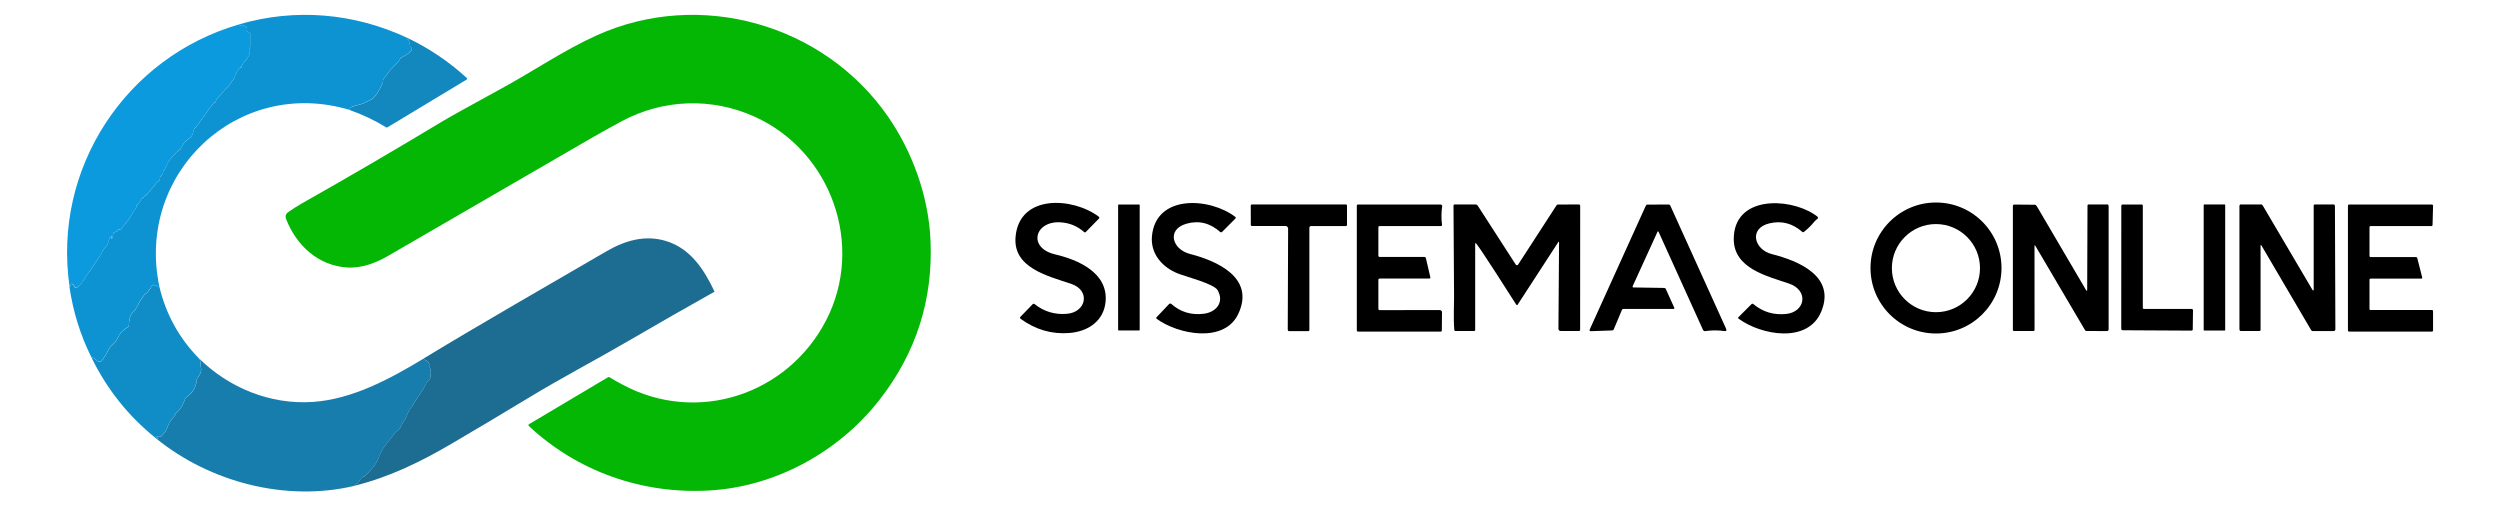
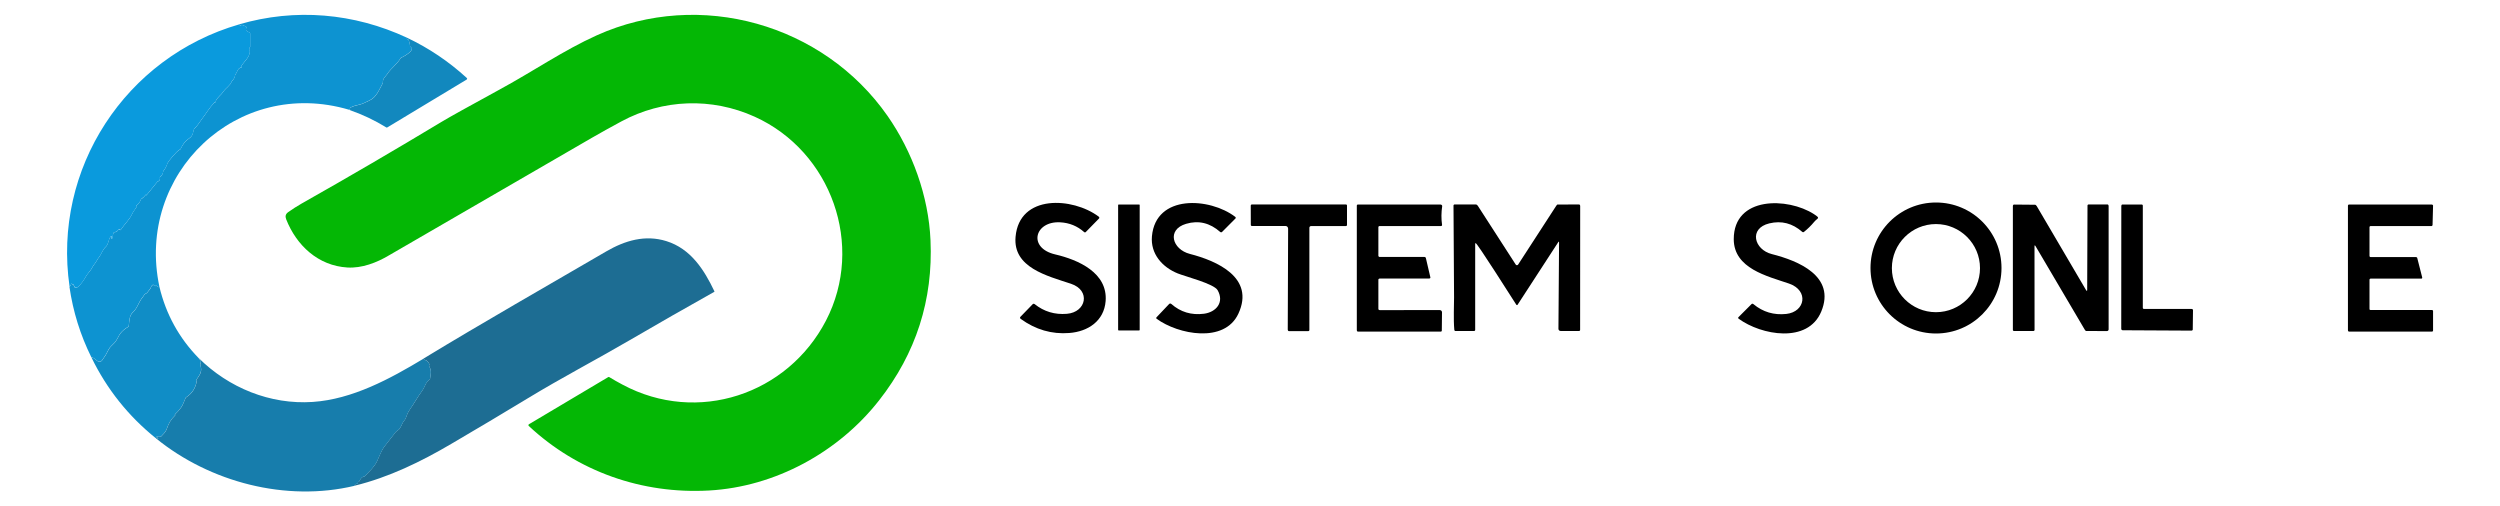
<svg xmlns="http://www.w3.org/2000/svg" version="1.1" id="Capa_1" x="0px" y="0px" viewBox="0 0 400 81" style="enable-background:new 0 0 400 81;" xml:space="preserve">
  <style type="text/css">
	.st0{fill:none;stroke:#85CDEE;stroke-width:0;stroke-miterlimit:10;}
	.st1{fill:none;stroke:#8BBED6;stroke-width:0;stroke-miterlimit:10;}
	.st2{fill:none;stroke:#8EB6C9;stroke-width:0;stroke-miterlimit:10;}
	.st3{fill:none;stroke:#86C9E8;stroke-width:0;stroke-miterlimit:10;}
	.st4{fill:none;stroke:#89C4DF;stroke-width:0;stroke-miterlimit:10;}
	.st5{fill:none;stroke:#108EC8;stroke-width:0;stroke-miterlimit:10;}
	.st6{fill:none;stroke:#0C97D7;stroke-width:0;stroke-miterlimit:10;}
	.st7{fill:none;stroke:#1485B9;stroke-width:0;stroke-miterlimit:10;}
	.st8{fill:none;stroke:#1A75A0;stroke-width:0;stroke-miterlimit:10;}
	.st9{fill:none;stroke:#808080;stroke-width:0;stroke-miterlimit:10;}
	.st10{fill:#0D93D1;}
	.st11{fill:#04B705;}
	.st12{fill:#0A9ADD;}
	.st13{fill:#1288BE;}
	.st14{fill:#1D6D93;}
	.st15{fill:#108DC6;}
	.st16{fill:#177DAC;}
</style>
  <path class="st0" d="M38.27,3.9C20.09,9.15,8.38,26.99,11.12,45.91" />
  <path class="st1" d="M24.94,70.12c8.66,7.04,20.83,10.21,31.77,7.6" />
-   <path class="st2" d="M56.71,77.72c5.5-1.34,10.66-3.85,15.53-6.69c4.1-2.4,8.18-4.82,12.24-7.29c5.34-3.24,10.89-6.14,16.29-9.29  c4.49-2.62,9-5.2,13.54-7.74c0.02-0.01,0.03-0.04,0.02-0.07c-1.65-3.47-3.8-6.84-7.69-8.04c-3.39-1.06-6.62-0.1-9.61,1.64  c-9.76,5.68-19.56,11.27-29.21,17.13" />
  <path class="st1" d="M67.81,57.36c-5.43,3.27-11.44,6.52-17.77,6.95c-6.8,0.46-13.45-2.25-18.27-7.04" />
  <path class="st3" d="M25.51,45.91c-3.86-18.1,12.46-33.66,30.38-28.33" />
-   <path class="st4" d="M55.89,17.58c2.08,0.72,4.05,1.65,5.92,2.8c0.05,0.03,0.1,0.03,0.15,0l12.69-7.65c0.1-0.06,0.11-0.19,0.04-0.26  c-2.87-2.63-6.06-4.77-9.56-6.44" />
  <path class="st3" d="M65.13,6.04c-8.48-3.96-17.9-4.77-26.86-2.14" />
  <path class="st5" d="M65.13,6.04c-0.06,0.16-0.02,0.24,0.12,0.26c0.05,0.01,0.09,0.03,0.11,0.07c0.15,0.32,0.23,0.66,0.25,1.02  c0,0.04,0.04,0.09,0.1,0.12c0.79,0.51-1.18,1.57-1.5,1.7c-0.05,0.02-0.1,0.06-0.12,0.1c-0.61,1.02-1.51,1.56-2.13,2.53  c-0.26,0.41-0.72,0.65-0.7,1.34c0,0.06-0.01,0.12-0.04,0.16c-0.53,0.93-0.98,2.22-2.1,2.72c-0.51,0.23-0.96,0.5-1.49,0.64  c-0.53,0.14-1.18,0.24-1.63,0.56c-0.03,0.02-0.03,0.07-0.01,0.11c0.06,0.07,0.02,0.14-0.1,0.2" />
  <path class="st6" d="M11.12,45.91c0.13-0.1,0.21-0.23,0.24-0.38c0.01-0.07,0.06-0.11,0.1-0.09l0.26,0.13  c0.05,0.02,0.09,0.07,0.1,0.14c0.32,1.28,1.8-1.2,1.93-1.44c0.07-0.15,0.31-0.48,0.72-0.98c0.23-0.28,0.36-0.65,0.61-0.95  c0.35-0.41,0.49-0.84,0.83-1.24c0.23-0.27,0.52-1.14,1.02-1.58c0.38-0.33,0.46-1.14,0.65-1.45c0.22-0.35,0.31-0.32,0.26,0.08  c-0.01,0.11,0.01,0.12,0.07,0.04c0.01-0.02,0.03-0.03,0.05-0.03c0.03-0.01,0.06-0.07,0.06-0.14c0-0.27,0.06-0.53,0.18-0.78  c0.02-0.04,0.07-0.07,0.14-0.07c0.24,0,0.37-0.07,0.52-0.28c0.13-0.18,0.25-0.21,0.35-0.07c0.02,0.03,0.07,0.03,0.1,0  c0.61-0.94,1.37-1.56,1.86-2.61c0.18-0.4,0.47-0.7,0.69-1.08c0.02-0.03,0.01-0.06-0.01-0.07l-0.04-0.02  c-0.03-0.02-0.04-0.07-0.01-0.09c0.32-0.23,0.55-0.52,0.69-0.88c0.04-0.1,0.07-0.17,0.08-0.17c0.3-0.19,0.55-0.43,0.76-0.71  c0.04-0.05,0.06-0.05,0.05,0.01v0.05c0,0.06,0.02,0.05,0.08-0.01l1.71-2.11c0.02-0.02,0.06-0.05,0.13-0.08  c0.24-0.11,0.34-0.3,0.27-0.58c-0.01-0.04,0.02-0.09,0.06-0.13c0.27-0.21,0.43-0.48,0.47-0.82c0.01-0.05,0.03-0.1,0.06-0.14  c0.29-0.37,0.5-0.78,0.64-1.23c0.07-0.22,1.42-1.93,1.99-2.19c0.05-0.02,0.09-0.06,0.12-0.11c0.27-0.56,0.62-1.14,1.14-1.51  c0.74-0.51,0.75-0.72,0.96-1.55c0.01-0.05,0.04-0.1,0.08-0.14c0.55-0.54,0.84-1.08,1.25-1.62c0.66-0.86,1.17-1.76,1.93-2.56  c0.05-0.05,0.1-0.08,0.14-0.07c0.07,0.02,0.1-0.01,0.09-0.09c-0.01-0.05,0.01-0.11,0.04-0.16c0.33-0.62,0.85-0.92,1.21-1.47  c0.4-0.6,1.11-0.97,1.33-1.62c0.01-0.04,0.05-0.09,0.1-0.14c0.24-0.22,0.38-0.49,0.43-0.82c0.01-0.06,0.03-0.11,0.06-0.15  c0.3-0.37,0.37-1.08,0.96-1.11c0.07-0.01,0.08-0.03,0.02-0.06c-0.02-0.01-0.03-0.03-0.03-0.06c0-0.08,0.01-0.14,0.01-0.15  c0.47-0.73,1.38-1.43,1.34-2.36c0-0.06-0.01-0.11-0.04-0.15c-0.08-0.15-0.07-0.28,0.03-0.41c0.05-0.06,0.08-0.11,0.08-0.14V5.38  c0-0.06-0.03-0.11-0.07-0.14c-0.26-0.18-0.82-0.3-0.56-0.75c0.06-0.11,0.01-0.24-0.11-0.28l-0.56-0.22  c-0.05-0.02-0.11-0.01-0.15,0.03c-0.11,0.12-0.22,0.08-0.33-0.12" />
  <path class="st7" d="M31.77,57.27l0.36,0.54c0.03,0.05,0.03,0.1,0.01,0.14c-0.1,0.16-0.12,0.31-0.08,0.44  c0.32,1.06-0.07,1.5-0.62,2.33c-0.01,0.02-0.02,0.04-0.01,0.05l0.03,0.01c0.02,0.01,0.04,0.02,0.03,0.04  c-0.15,1.17-0.72,2.08-1.7,2.73c-0.05,0.03-0.09,0.08-0.11,0.13c-0.25,0.53-0.38,1.06-0.72,1.52c-0.29,0.4-0.63,0.78-1,1.11  c-0.02,0.02-0.02,0.03,0.02,0.03h0.05c0.05,0,0.05,0.03-0.01,0.09c-0.72,0.73-1.02,1.25-1.36,2.22c-0.17,0.49-0.51,0.73-0.83,1.11  c-0.05,0.05-0.1,0.09-0.15,0.1c-0.19,0.03-0.37,0.03-0.55-0.01c-0.14-0.03-0.15,0-0.04,0.08c0.34,0.28,0.33,0.32-0.04,0.12  c-0.04-0.02-0.08-0.02-0.1,0c-0.01,0.02-0.02,0.04-0.01,0.06" />
  <path class="st8" d="M56.71,77.72c0.07-0.26,0.25-0.37,0.53-0.32c0.05,0.01,0.06-0.01,0.04-0.06c-0.06-0.11-0.03-0.2,0.08-0.25  c0.06-0.03,0.1-0.06,0.12-0.1c0.19-0.35,0.39-0.71,0.75-0.74c0.06-0.01,0.11-0.03,0.15-0.07c0.71-0.76,1.51-1.47,1.96-2.42  c0.38-0.81,0.65-1.66,1.2-2.37c0.57-0.75,1.15-1.49,1.73-2.22c0.1-0.12,0.24-0.24,0.41-0.35c0.47-0.29,0.56-0.99,0.93-1.44  c0.31-0.37,0.38-0.67,0.54-1.09c0.09-0.24,0.24-0.51,0.44-0.8c0.67-0.94,1.09-1.77,1.97-3c0.46-0.64,0.46-1.23,1.17-1.77  c0.04-0.03,0.07-0.08,0.08-0.14c0.1-0.72,0.27-1.33-0.15-1.98c-0.03-0.04-0.03-0.1,0-0.14c0.15-0.26-0.2-0.56-0.44-0.79  c-0.03-0.03-0.09-0.06-0.15-0.06c-0.16-0.01-0.25-0.09-0.27-0.26" />
  <path class="st9" d="M162.48,37.89c-0.44,4.92,5.04,6.24,8.86,7.51c3.2,1.06,2.46,4.56-0.67,4.82c-1.95,0.16-3.66-0.35-5.14-1.54  c-0.1-0.08-0.24-0.09-0.31-0.02l-2,2.06c-0.08,0.08-0.05,0.23,0.06,0.31c2.37,1.72,4.96,2.48,7.77,2.26  c3.05-0.23,5.57-1.95,5.82-5.1c0.36-4.54-4.37-6.62-8.05-7.47c-4.46-1.04-3.32-5.37,0.79-5.14c1.47,0.08,2.74,0.6,3.82,1.56  c0.08,0.07,0.19,0.08,0.25,0.01l2.14-2.19c0.07-0.07,0.04-0.22-0.07-0.3C171.62,31.54,163.09,31.05,162.48,37.89 M194.81,46.43  c1.12,1.96-0.24,3.52-2.2,3.77c-2,0.25-3.74-0.27-5.21-1.57c-0.11-0.09-0.26-0.08-0.35,0.01l-2.02,2.13  c-0.07,0.07-0.05,0.19,0.04,0.25c3.42,2.49,10.83,3.97,13.06-0.83c2.7-5.8-3.5-8.48-7.75-9.56c-2.85-0.73-3.75-3.89-0.61-4.82  c1.99-0.59,3.81-0.15,5.46,1.31c0.08,0.07,0.21,0.07,0.29-0.01l2.16-2.17c0.06-0.06,0.04-0.18-0.06-0.25  c-4.07-3.1-12.71-3.65-13.32,3.11c-0.25,2.8,1.65,4.95,4.13,5.95C189.68,44.25,194.23,45.4,194.81,46.43 M290.26,35.51  c0.59-0.71,1.07-0.53-0.03-1.24c-4.16-2.7-12.84-2.91-12.83,4.01c0.01,4.7,5.37,5.91,8.84,7.1c3.22,1.1,2.6,4.53-0.43,4.86  c-1.97,0.22-3.72-0.3-5.25-1.56c-0.11-0.08-0.24-0.1-0.3-0.03l-2.12,2.12c-0.06,0.06-0.04,0.17,0.05,0.24  c3.6,2.63,11.06,4.02,13.21-1.15c2.36-5.66-3.69-8.14-7.89-9.19c-2.87-0.72-3.74-4.12-0.42-4.92c1.95-0.47,3.7-0.02,5.27,1.36  c0.08,0.07,0.19,0.07,0.27,0.01C289.24,36.63,289.78,36.1,290.26,35.51 M320.24,42.88c0-5.79-4.69-10.48-10.48-10.48  c-5.79,0-10.48,4.69-10.48,10.48c0,5.79,4.69,10.48,10.48,10.48C315.55,53.36,320.24,48.67,320.24,42.88 M182.35,32.81  c0-0.05-0.04-0.09-0.09-0.09h-3.27c-0.05,0-0.09,0.04-0.09,0.09v19.97c0,0.05,0.04,0.09,0.09,0.09h3.27c0.05,0,0.09-0.04,0.09-0.09  V32.81 M205.7,36.16c0.23,0,0.41,0.2,0.41,0.45l-0.06,16.09c0,0.15,0.08,0.27,0.18,0.27h3.1c0.1,0,0.18-0.08,0.18-0.18V36.43  c0-0.15,0.12-0.27,0.27-0.27l5.57,0c0.1,0,0.18-0.08,0.18-0.18v-3.1c0-0.1-0.08-0.18-0.18-0.18h-15.03c-0.11,0-0.19,0.09-0.19,0.2  l0.01,3.07c0,0.1,0.08,0.18,0.18,0.18L205.7,36.16 M220.56,40.94v-4.6c0-0.1,0.08-0.18,0.18-0.18h9.82c0.11,0,0.2-0.08,0.19-0.18  c-0.14-1-0.13-2,0.02-3c0.02-0.14-0.12-0.27-0.3-0.27h-13.18c-0.1,0-0.18,0.08-0.18,0.18l0,19.92c0,0.13,0.08,0.24,0.18,0.24h13.26  c0.09,0,0.16-0.08,0.16-0.18l0.03-2.92c0-0.19-0.17-0.35-0.37-0.35l-9.57,0.01c-0.13,0-0.24-0.09-0.24-0.19v-4.69  c0-0.1,0.12-0.18,0.27-0.18h7.87c0.11,0,0.2-0.08,0.18-0.18l-0.72-3.09c-0.02-0.11-0.13-0.18-0.25-0.18h-7.16  C220.63,41.11,220.56,41.03,220.56,40.94 M236.11,38.9c0.22-0.04,5.88,8.89,6.49,9.84c0.05,0.08,0.17,0.1,0.21,0.03l6.51-10.02  c0.1-0.15,0.14-0.12,0.14,0.06l-0.1,13.79c0,0.19,0.17,0.35,0.37,0.35h2.92c0.1,0,0.18-0.08,0.18-0.18l0.01-19.81  c0-0.15-0.08-0.26-0.19-0.26l-3.47,0.02c-0.02,0-0.12,0.11-0.22,0.27l-6.05,9.33c-0.09,0.14-0.3,0.13-0.39-0.01l-6.07-9.41  c-0.08-0.12-0.21-0.2-0.33-0.2h-3.36c-0.11,0-0.19,0.09-0.19,0.19c0.03,4.89,0.06,9.79,0.09,14.68c0.01,1.2-0.13,3.43,0.04,5.19  c0.01,0.11,0.07,0.19,0.15,0.19h3.01c0.1,0,0.18-0.08,0.18-0.18V38.99C236.03,38.95,236.06,38.91,236.11,38.9 M265.39,37.13  l7.09,15.63c0.07,0.15,0.21,0.24,0.34,0.22c1.03-0.15,2.06-0.16,3.1-0.01c0.31,0.04,0.39-0.1,0.24-0.43l-8.91-19.66  c-0.05-0.1-0.15-0.16-0.26-0.16l-3.47,0.02c-0.06,0-0.15,0.11-0.22,0.26l-8.93,19.72c-0.06,0.12,0.02,0.26,0.15,0.26l3.45-0.12  c0.11,0,0.21-0.07,0.25-0.17l1.31-3.12c0.04-0.09,0.12-0.15,0.21-0.15h8.05c0.1,0,0.15-0.11,0.11-0.2l-1.35-2.99  c-0.05-0.1-0.15-0.16-0.26-0.17l-4.95-0.08c-0.08,0-0.13-0.11-0.09-0.21l3.96-8.67C265.26,36.97,265.32,36.98,265.39,37.13   M325.52,39.43c0-0.22,0.05-0.24,0.15-0.06l7.87,13.36c0.08,0.14,0.17,0.23,0.23,0.23l3.34,0.01c0.15,0,0.26-0.12,0.26-0.27V32.98  c0-0.15-0.08-0.27-0.18-0.27h-3.01c-0.11,0-0.19,0.08-0.19,0.18l-0.04,13.44c0,0.26-0.06,0.28-0.19,0.06l-7.88-13.42  c-0.08-0.13-0.18-0.22-0.28-0.22l-3.36-0.03c-0.1,0-0.18,0.11-0.18,0.25v19.81c0,0.1,0.08,0.18,0.18,0.18h3.1  c0.1,0,0.19-0.08,0.19-0.18L325.52,39.43 M342.85,49.25V32.89c0-0.1-0.08-0.18-0.18-0.18h-3.1c-0.09,0-0.16,0.12-0.16,0.27  l-0.01,19.63c0,0.12,0.11,0.22,0.24,0.22l10.99,0.06c0.12,0,0.21-0.07,0.21-0.17l0.04-3.12c0-0.1-0.11-0.18-0.25-0.18h-7.6  C342.93,49.43,342.85,49.35,342.85,49.25 M356.03,32.8c0-0.05-0.04-0.09-0.09-0.09h-3.26c-0.05,0-0.09,0.04-0.09,0.09v19.99  c0,0.05,0.04,0.09,0.09,0.09h3.26c0.05,0,0.09-0.04,0.09-0.09V32.8 M361.69,39.34c0-0.21,0.06-0.22,0.18-0.01l7.89,13.44  c0.07,0.12,0.16,0.19,0.24,0.19h3.36c0.16,0,0.29-0.12,0.29-0.27l-0.07-19.72c0-0.15-0.1-0.27-0.22-0.27h-3  c-0.1,0-0.18,0.08-0.18,0.18v13.35c0,0.31-0.08,0.33-0.24,0.06l-7.87-13.36c-0.08-0.13-0.17-0.23-0.23-0.23l-3.34-0.01  c-0.11,0-0.2,0.12-0.2,0.26l0,19.72c0,0.15,0.09,0.27,0.2,0.27h3c0.1,0,0.18-0.08,0.18-0.18V39.34 M379.11,49.43v-4.69  c0-0.1,0.08-0.18,0.18-0.18h8.14c0.08,0,0.13-0.1,0.11-0.2l-0.79-3.1c-0.02-0.09-0.11-0.15-0.21-0.15h-7.25  c-0.1,0-0.18-0.08-0.18-0.18v-4.6c0-0.1,0.08-0.18,0.18-0.18h9.73c0.1,0,0.17-0.09,0.18-0.2l0.08-3.07c0-0.1-0.11-0.18-0.26-0.18  h-13.18c-0.1,0-0.18,0.09-0.18,0.2v19.9c0,0.13,0.08,0.24,0.18,0.24h13.26c0.1,0,0.18-0.08,0.18-0.18v-3.1  c0-0.1-0.08-0.18-0.18-0.18h-9.82C379.19,49.6,379.11,49.52,379.11,49.43 M316.8,42.9c0-3.89-3.16-7.05-7.05-7.05  c-3.89,0-7.05,3.16-7.05,7.05s3.16,7.05,7.05,7.05C313.65,49.95,316.8,46.79,316.8,42.9" />
  <path class="st10" d="M65.13,6.04c-0.06,0.16-0.02,0.24,0.12,0.26c0.05,0.01,0.09,0.03,0.11,0.07c0.15,0.32,0.23,0.66,0.25,1.02  c0,0.04,0.04,0.09,0.1,0.12c0.79,0.51-1.18,1.57-1.5,1.7c-0.05,0.02-0.1,0.06-0.12,0.1c-0.61,1.02-1.51,1.56-2.13,2.53  c-0.26,0.41-0.72,0.65-0.7,1.34c0,0.06-0.01,0.12-0.04,0.16c-0.53,0.93-0.98,2.22-2.1,2.72c-0.51,0.23-0.96,0.5-1.49,0.64  c-0.53,0.14-1.18,0.24-1.63,0.56c-0.03,0.02-0.03,0.07-0.01,0.11c0.06,0.07,0.02,0.14-0.1,0.2c-17.92-5.33-34.24,10.23-30.38,28.33  c-0.19,0.06-0.33,0.01-0.43-0.15c-0.03-0.04-0.08-0.06-0.12-0.04c-0.16,0.09-0.3,0.04-0.39-0.13c-0.02-0.04-0.08-0.04-0.13-0.01  c-0.16,0.11-0.27,0.25-0.31,0.43c-0.01,0.06-0.04,0.11-0.07,0.15l-0.53,0.68c-0.03,0.04-0.08,0.07-0.15,0.1  c-0.3,0.12-0.39,0.42-0.54,0.59c-0.7,0.82-0.81,1.74-1.6,2.45c-0.54,0.49-0.57,1.42-0.63,2.11c-0.01,0.1-0.06,0.19-0.15,0.23  c-0.44,0.25-0.82,0.57-1.15,0.96c-0.38,0.45-0.54,1.13-1.06,1.63c-0.4,0.39-0.63,0.63-0.69,0.72c-0.35,0.49-0.54,1.08-0.91,1.55  c-0.23,0.29-0.38,0.79-0.86,0.67c-0.42-0.11-0.57-0.58-1.17-0.67c-1.77-3.57-2.94-7.33-3.51-11.28c0.13-0.1,0.21-0.23,0.24-0.38  c0.01-0.07,0.06-0.11,0.1-0.09l0.26,0.13c0.05,0.02,0.09,0.07,0.1,0.14c0.32,1.28,1.8-1.2,1.93-1.44c0.07-0.15,0.31-0.48,0.72-0.98  c0.23-0.28,0.36-0.65,0.61-0.95c0.35-0.41,0.49-0.84,0.83-1.24c0.23-0.27,0.52-1.14,1.02-1.58c0.38-0.33,0.46-1.14,0.65-1.45  c0.22-0.35,0.31-0.32,0.26,0.08c-0.01,0.11,0.01,0.12,0.07,0.04c0.01-0.02,0.03-0.03,0.05-0.03c0.03-0.01,0.06-0.07,0.06-0.14  c0-0.27,0.06-0.53,0.18-0.78c0.02-0.04,0.07-0.07,0.14-0.07c0.24,0,0.37-0.07,0.52-0.28c0.13-0.18,0.25-0.21,0.35-0.07  c0.02,0.03,0.07,0.03,0.1,0c0.61-0.94,1.37-1.56,1.86-2.61c0.18-0.4,0.47-0.7,0.69-1.08c0.02-0.03,0.01-0.06-0.01-0.07l-0.04-0.02  c-0.03-0.02-0.04-0.07-0.01-0.09c0.32-0.23,0.55-0.52,0.69-0.88c0.04-0.1,0.07-0.17,0.08-0.17c0.3-0.19,0.55-0.43,0.76-0.71  c0.04-0.05,0.06-0.05,0.05,0.01v0.05c0,0.06,0.02,0.05,0.08-0.01l1.71-2.11c0.02-0.02,0.06-0.05,0.13-0.08  c0.24-0.11,0.34-0.3,0.27-0.58c-0.01-0.04,0.02-0.09,0.06-0.13c0.27-0.21,0.43-0.48,0.47-0.82c0.01-0.05,0.03-0.1,0.06-0.14  c0.29-0.37,0.5-0.78,0.64-1.23c0.07-0.22,1.42-1.93,1.99-2.19c0.05-0.02,0.09-0.06,0.12-0.11c0.27-0.56,0.62-1.14,1.14-1.51  c0.74-0.51,0.75-0.72,0.96-1.55c0.01-0.05,0.04-0.1,0.08-0.14c0.55-0.54,0.84-1.08,1.25-1.62c0.66-0.86,1.17-1.76,1.93-2.56  c0.05-0.05,0.1-0.08,0.14-0.07c0.07,0.02,0.1-0.01,0.09-0.09c-0.01-0.05,0.01-0.11,0.04-0.16c0.33-0.62,0.85-0.92,1.21-1.47  c0.4-0.6,1.11-0.97,1.33-1.62c0.01-0.04,0.05-0.09,0.1-0.14c0.24-0.22,0.38-0.49,0.43-0.82c0.01-0.06,0.03-0.11,0.06-0.15  c0.3-0.37,0.37-1.08,0.96-1.11c0.07-0.01,0.08-0.03,0.02-0.06c-0.02-0.01-0.03-0.03-0.03-0.06c0-0.08,0.01-0.14,0.01-0.15  c0.47-0.73,1.38-1.43,1.34-2.36c0-0.06-0.01-0.11-0.04-0.15c-0.08-0.15-0.07-0.28,0.03-0.41c0.05-0.06,0.08-0.11,0.08-0.14V5.38  c0-0.06-0.03-0.11-0.07-0.14c-0.26-0.18-0.82-0.3-0.56-0.75c0.06-0.11,0.01-0.24-0.11-0.28l-0.56-0.22  c-0.05-0.02-0.11-0.01-0.15,0.03c-0.11,0.12-0.22,0.08-0.33-0.12C47.23,1.27,56.64,2.08,65.13,6.04L65.13,6.04z" />
  <path class="st11" d="M55.58,42.8c-4.67-0.28-8.14-3.52-9.79-7.71c-0.19-0.49-0.1-0.84,0.31-1.14c0.69-0.49,1.4-0.95,2.14-1.37  c7.54-4.26,15.02-8.63,22.44-13.1c1.28-0.77,4.27-2.43,8.96-4.99c5.93-3.22,10.46-6.41,15.87-8.85c16.49-7.42,36.23-1.8,46.5,12.91  c3.97,5.7,6.56,12.83,6.87,19.88c0.43,9.54-2.31,18.08-8.22,25.62c-6.5,8.3-16.62,13.84-27.21,14.43  c-10.7,0.6-21.03-3.02-28.85-10.33c-0.08-0.08-0.07-0.21,0.03-0.27l12.68-7.54c0.06-0.03,0.12-0.04,0.16-0.01  c0.71,0.43,1.42,0.84,2.15,1.22c11.98,6.41,26.39,1.56,32.53-10.24c6.25-12.03,0.87-27.09-11.41-32.64  c-6.88-3.11-14.69-2.82-21.31,0.75c-1.79,0.97-3.37,1.84-4.73,2.63c-10.82,6.26-21.63,12.53-32.45,18.8  C60.27,42.03,57.9,42.94,55.58,42.8L55.58,42.8z" />
  <path class="st12" d="M38.27,3.9c0.11,0.21,0.22,0.25,0.33,0.12c0.03-0.04,0.1-0.05,0.15-0.03l0.56,0.22  c0.11,0.04,0.16,0.18,0.11,0.28c-0.25,0.45,0.3,0.57,0.56,0.75c0.04,0.03,0.07,0.08,0.07,0.14v2.08c0,0.03-0.03,0.08-0.08,0.14  c-0.1,0.13-0.11,0.26-0.03,0.41c0.02,0.04,0.03,0.09,0.04,0.15c0.04,0.93-0.87,1.63-1.34,2.36c-0.01,0.01-0.01,0.07-0.01,0.15  c0,0.03,0.01,0.04,0.03,0.06c0.06,0.04,0.05,0.06-0.02,0.06c-0.59,0.04-0.66,0.74-0.96,1.11c-0.03,0.04-0.05,0.09-0.06,0.15  c-0.05,0.33-0.19,0.6-0.43,0.82c-0.05,0.05-0.09,0.09-0.1,0.14c-0.22,0.65-0.93,1.03-1.33,1.62c-0.37,0.55-0.89,0.85-1.21,1.47  c-0.03,0.06-0.04,0.11-0.04,0.16c0.01,0.07-0.02,0.1-0.09,0.09c-0.04-0.01-0.09,0.02-0.14,0.07c-0.76,0.8-1.27,1.7-1.93,2.56  c-0.41,0.53-0.7,1.08-1.25,1.62c-0.04,0.04-0.07,0.09-0.08,0.14c-0.21,0.83-0.22,1.04-0.96,1.55c-0.52,0.36-0.87,0.94-1.14,1.51  c-0.02,0.05-0.06,0.09-0.12,0.11c-0.57,0.26-1.92,1.97-1.99,2.19c-0.14,0.45-0.35,0.86-0.64,1.23c-0.03,0.04-0.05,0.09-0.06,0.14  c-0.04,0.34-0.2,0.61-0.47,0.82c-0.05,0.04-0.07,0.09-0.06,0.13c0.06,0.28-0.03,0.47-0.27,0.58c-0.07,0.03-0.11,0.06-0.13,0.08  l-1.71,2.11c-0.05,0.06-0.08,0.07-0.08,0.01v-0.05c0-0.06-0.02-0.06-0.05-0.01c-0.21,0.28-0.47,0.52-0.76,0.71  c-0.01,0.01-0.04,0.08-0.08,0.17c-0.14,0.36-0.37,0.66-0.69,0.88c-0.03,0.02-0.03,0.07,0.01,0.09l0.04,0.02  c0.02,0.01,0.02,0.05,0.01,0.07c-0.22,0.39-0.5,0.69-0.69,1.08c-0.49,1.05-1.25,1.67-1.86,2.61c-0.02,0.03-0.07,0.03-0.1,0  c-0.1-0.14-0.22-0.11-0.35,0.07c-0.15,0.21-0.29,0.28-0.52,0.28c-0.06,0-0.12,0.03-0.14,0.07c-0.12,0.25-0.18,0.51-0.18,0.78  c0,0.08-0.03,0.14-0.06,0.14c-0.02,0-0.04,0.01-0.05,0.03c-0.06,0.09-0.08,0.07-0.07-0.04c0.05-0.4-0.04-0.43-0.26-0.08  c-0.19,0.31-0.27,1.12-0.65,1.45c-0.5,0.44-0.78,1.3-1.02,1.58c-0.34,0.4-0.49,0.83-0.83,1.24c-0.26,0.3-0.39,0.67-0.61,0.95  c-0.4,0.5-0.64,0.83-0.72,0.98c-0.12,0.25-1.6,2.73-1.93,1.44c-0.02-0.06-0.05-0.11-0.1-0.14l-0.26-0.13  c-0.04-0.02-0.09,0.03-0.1,0.09c-0.03,0.15-0.11,0.28-0.24,0.38C8.38,26.99,20.09,9.15,38.27,3.9L38.27,3.9z" />
  <path class="st13" d="M65.13,6.04c3.5,1.66,6.69,3.81,9.56,6.44c0.08,0.07,0.06,0.2-0.04,0.26l-12.69,7.65  c-0.05,0.03-0.1,0.03-0.15,0c-1.87-1.15-3.85-2.09-5.92-2.8c0.13-0.06,0.16-0.13,0.1-0.2c-0.03-0.04-0.03-0.09,0.01-0.11  c0.45-0.32,1.11-0.42,1.63-0.56c0.53-0.14,0.98-0.42,1.49-0.64c1.12-0.49,1.58-1.79,2.1-2.72c0.03-0.05,0.04-0.1,0.04-0.16  c-0.03-0.68,0.43-0.93,0.7-1.34c0.62-0.98,1.52-1.51,2.13-2.53c0.03-0.05,0.07-0.08,0.12-0.1c0.32-0.13,2.29-1.19,1.5-1.7  c-0.06-0.04-0.09-0.09-0.1-0.12c-0.02-0.36-0.1-0.7-0.25-1.02C65.35,6.33,65.3,6.3,65.25,6.3C65.11,6.28,65.07,6.2,65.13,6.04  L65.13,6.04z" />
  <path class="st14" d="M56.71,77.72c0.07-0.26,0.25-0.37,0.53-0.32c0.05,0.01,0.06-0.01,0.04-0.06c-0.06-0.11-0.03-0.2,0.08-0.25  c0.06-0.03,0.1-0.06,0.12-0.1c0.19-0.35,0.39-0.71,0.75-0.74c0.06-0.01,0.11-0.03,0.15-0.07c0.71-0.76,1.51-1.47,1.96-2.42  c0.38-0.81,0.65-1.66,1.2-2.37c0.57-0.75,1.15-1.49,1.73-2.22c0.1-0.12,0.24-0.24,0.41-0.35c0.47-0.29,0.56-0.99,0.93-1.44  c0.31-0.37,0.38-0.67,0.54-1.09c0.09-0.24,0.24-0.51,0.44-0.8c0.67-0.94,1.09-1.77,1.97-3c0.46-0.64,0.46-1.23,1.17-1.77  c0.04-0.03,0.07-0.08,0.08-0.14c0.1-0.72,0.27-1.33-0.15-1.98c-0.03-0.04-0.03-0.1,0-0.14c0.15-0.26-0.2-0.56-0.44-0.79  c-0.03-0.03-0.09-0.06-0.15-0.06c-0.16-0.01-0.25-0.09-0.27-0.26c9.65-5.86,19.46-11.45,29.21-17.13c2.99-1.74,6.22-2.7,9.61-1.64  c3.89,1.21,6.04,4.57,7.69,8.04c0.01,0.03,0,0.06-0.02,0.07c-4.53,2.54-9.05,5.12-13.54,7.74c-5.4,3.15-10.95,6.04-16.29,9.29  c-4.06,2.46-8.14,4.89-12.24,7.29C67.38,73.86,62.21,76.38,56.71,77.72L56.71,77.72z" />
  <path class="st15" d="M25.51,45.91c1.05,4.37,3.13,8.16,6.26,11.37l0.36,0.54c0.03,0.05,0.03,0.1,0.01,0.14  c-0.1,0.16-0.12,0.31-0.08,0.44c0.32,1.06-0.07,1.5-0.62,2.33c-0.01,0.02-0.02,0.04-0.01,0.05l0.03,0.01  c0.02,0.01,0.04,0.02,0.03,0.04c-0.15,1.17-0.72,2.08-1.7,2.73c-0.05,0.03-0.09,0.08-0.11,0.13c-0.25,0.53-0.38,1.06-0.72,1.52  c-0.29,0.4-0.63,0.78-1,1.11c-0.02,0.02-0.02,0.03,0.02,0.03h0.05c0.05,0,0.05,0.03-0.01,0.09c-0.72,0.73-1.02,1.25-1.36,2.22  c-0.17,0.49-0.51,0.73-0.83,1.11c-0.05,0.05-0.1,0.09-0.15,0.1c-0.19,0.03-0.37,0.03-0.55-0.01c-0.14-0.03-0.15,0-0.04,0.08  c0.34,0.28,0.33,0.32-0.04,0.12c-0.04-0.02-0.08-0.02-0.1,0c-0.01,0.02-0.02,0.04-0.01,0.06c-4.4-3.54-7.84-7.85-10.31-12.93  c0.6,0.09,0.75,0.56,1.17,0.67c0.48,0.12,0.63-0.38,0.86-0.67c0.37-0.46,0.56-1.05,0.91-1.55c0.06-0.09,0.29-0.33,0.69-0.72  c0.52-0.51,0.68-1.19,1.06-1.63c0.32-0.39,0.71-0.7,1.15-0.96c0.09-0.05,0.14-0.14,0.15-0.23c0.06-0.69,0.08-1.62,0.63-2.11  c0.79-0.72,0.9-1.63,1.6-2.45c0.14-0.17,0.24-0.47,0.54-0.59c0.07-0.03,0.12-0.06,0.15-0.1l0.53-0.68c0.03-0.04,0.06-0.09,0.07-0.15  c0.04-0.18,0.15-0.32,0.31-0.43c0.05-0.03,0.11-0.03,0.13,0.01c0.1,0.17,0.23,0.22,0.39,0.13c0.04-0.02,0.09,0,0.12,0.04  C25.18,45.92,25.32,45.97,25.51,45.91L25.51,45.91z" />
  <path class="st16" d="M31.77,57.27c4.82,4.78,11.46,7.5,18.27,7.04c6.34-0.43,12.34-3.68,17.77-6.95c0.02,0.17,0.11,0.26,0.27,0.26  c0.06,0,0.11,0.02,0.15,0.06c0.24,0.24,0.59,0.53,0.44,0.79c-0.03,0.05-0.03,0.1,0,0.14c0.42,0.65,0.24,1.27,0.15,1.98  c-0.01,0.05-0.04,0.1-0.08,0.14c-0.71,0.54-0.71,1.14-1.17,1.77c-0.89,1.23-1.31,2.06-1.97,3c-0.21,0.29-0.35,0.55-0.44,0.8  c-0.16,0.42-0.23,0.72-0.54,1.09c-0.37,0.44-0.46,1.14-0.93,1.44c-0.18,0.11-0.32,0.23-0.41,0.35c-0.58,0.74-1.16,1.48-1.73,2.22  c-0.54,0.7-0.81,1.56-1.2,2.37c-0.45,0.95-1.25,1.66-1.96,2.42c-0.04,0.04-0.09,0.06-0.15,0.07c-0.36,0.03-0.56,0.39-0.75,0.74  c-0.02,0.04-0.07,0.08-0.12,0.1c-0.11,0.05-0.14,0.14-0.08,0.25c0.02,0.05,0.01,0.06-0.04,0.06c-0.28-0.05-0.46,0.06-0.53,0.32  c-10.94,2.61-23.11-0.56-31.77-7.6c-0.01-0.02,0-0.04,0.01-0.06c0.02-0.02,0.06-0.02,0.1,0c0.37,0.19,0.38,0.15,0.04-0.12  c-0.11-0.09-0.09-0.11,0.04-0.08c0.18,0.04,0.37,0.05,0.55,0.01c0.05-0.01,0.1-0.04,0.15-0.1c0.32-0.39,0.66-0.62,0.83-1.11  c0.33-0.96,0.63-1.49,1.36-2.22c0.06-0.06,0.06-0.09,0.01-0.09h-0.05c-0.03,0-0.04-0.01-0.02-0.03c0.37-0.34,0.7-0.71,1-1.11  c0.33-0.46,0.46-0.98,0.72-1.52c0.02-0.05,0.06-0.09,0.11-0.13c0.98-0.64,1.55-1.55,1.7-2.73c0-0.02-0.01-0.03-0.03-0.04l-0.03-0.01  c-0.01,0,0-0.02,0.01-0.05c0.56-0.83,0.95-1.27,0.62-2.33c-0.04-0.13-0.01-0.28,0.08-0.44c0.02-0.04,0.02-0.1-0.01-0.14L31.77,57.27  L31.77,57.27z" />
  <path d="M171.35,45.4c-3.82-1.27-9.3-2.59-8.86-7.51c0.6-6.85,9.13-6.35,13.29-3.24c0.11,0.08,0.15,0.22,0.07,0.3l-2.14,2.19  c-0.06,0.06-0.18,0.06-0.25-0.01c-1.08-0.96-2.35-1.48-3.82-1.56c-4.11-0.23-5.25,4.11-0.79,5.14c3.68,0.86,8.41,2.94,8.05,7.47  c-0.25,3.15-2.78,4.87-5.82,5.1c-2.81,0.22-5.4-0.54-7.77-2.26c-0.11-0.08-0.14-0.23-0.06-0.31l2-2.06  c0.07-0.07,0.21-0.06,0.31,0.02c1.48,1.18,3.19,1.7,5.14,1.54C173.81,49.96,174.55,46.46,171.35,45.4L171.35,45.4z" />
  <path d="M192.62,50.2c1.95-0.25,3.31-1.81,2.2-3.77c-0.59-1.03-5.13-2.18-6.38-2.68c-2.48-1-4.38-3.14-4.13-5.95  c0.61-6.76,9.25-6.21,13.32-3.11c0.09,0.07,0.12,0.19,0.06,0.25l-2.16,2.17c-0.08,0.08-0.2,0.08-0.29,0.01  c-1.65-1.46-3.47-1.9-5.46-1.31c-3.14,0.92-2.24,4.09,0.61,4.82c4.25,1.09,10.45,3.76,7.75,9.56c-2.23,4.8-9.64,3.32-13.06,0.83  c-0.09-0.06-0.11-0.18-0.04-0.25l2.02-2.13c0.09-0.1,0.24-0.1,0.35-0.01C188.88,49.93,190.62,50.45,192.62,50.2L192.62,50.2z" />
  <path d="M290.26,35.51c-0.48,0.58-1.03,1.12-1.63,1.6c-0.08,0.06-0.19,0.06-0.27-0.01c-1.57-1.38-3.32-1.83-5.27-1.36  c-3.32,0.8-2.45,4.2,0.42,4.92c4.2,1.06,10.25,3.53,7.89,9.19c-2.15,5.17-9.61,3.78-13.21,1.15c-0.09-0.06-0.11-0.18-0.05-0.24  l2.12-2.12c0.07-0.07,0.2-0.06,0.3,0.03c1.52,1.26,3.27,1.77,5.25,1.56c3.03-0.33,3.65-3.75,0.43-4.86c-3.47-1.19-8.83-2.4-8.84-7.1  c-0.01-6.92,8.66-6.71,12.83-4.01C291.34,34.99,290.85,34.8,290.26,35.51L290.26,35.51z" />
  <path d="M320.24,42.88c0,5.79-4.69,10.48-10.48,10.48c-5.79,0-10.48-4.69-10.48-10.48c0-5.79,4.69-10.48,10.48-10.48  C315.55,32.4,320.24,37.09,320.24,42.88 M316.8,42.9c0-3.89-3.16-7.05-7.05-7.05c-3.89,0-7.05,3.16-7.05,7.05s3.16,7.05,7.05,7.05  C313.65,49.95,316.8,46.79,316.8,42.9L316.8,42.9z" />
  <path d="M182.35,52.78c0,0.05-0.04,0.09-0.09,0.09h-3.27c-0.05,0-0.09-0.04-0.09-0.09V32.81c0-0.05,0.04-0.09,0.09-0.09h3.27  c0.05,0,0.09,0.04,0.09,0.09V52.78L182.35,52.78z" />
  <path d="M205.7,36.16l-5.39,0c-0.1,0-0.18-0.08-0.18-0.18l-0.01-3.07c0-0.11,0.08-0.2,0.19-0.2h15.03c0.1,0,0.18,0.08,0.18,0.18v3.1  c0,0.1-0.08,0.18-0.18,0.18l-5.57,0c-0.15,0-0.27,0.12-0.27,0.27v16.36c0,0.1-0.08,0.18-0.18,0.18h-3.1c-0.1,0-0.18-0.12-0.18-0.27  l0.06-16.09C206.11,36.36,205.93,36.16,205.7,36.16L205.7,36.16z" />
  <path d="M220.73,41.11h7.16c0.12,0,0.23,0.07,0.25,0.18l0.72,3.09c0.02,0.09-0.06,0.18-0.18,0.18h-7.87c-0.15,0-0.27,0.08-0.27,0.18  v4.69c0,0.11,0.11,0.19,0.24,0.19l9.57-0.01c0.21,0,0.37,0.16,0.37,0.35l-0.03,2.92c0,0.1-0.07,0.18-0.16,0.18h-13.26  c-0.1,0-0.18-0.11-0.18-0.24l0-19.92c0-0.1,0.08-0.18,0.18-0.18h13.18c0.18,0,0.32,0.13,0.3,0.27c-0.15,1-0.16,2-0.02,3  c0.01,0.09-0.07,0.18-0.19,0.18h-9.82c-0.1,0-0.18,0.08-0.18,0.18v4.6C220.56,41.03,220.63,41.11,220.73,41.11L220.73,41.11z" />
  <path d="M242.6,48.74c-0.61-0.94-6.27-9.88-6.49-9.84c-0.05,0.01-0.08,0.05-0.08,0.09v13.79c0,0.1-0.08,0.18-0.18,0.18h-3.01  c-0.07,0-0.14-0.08-0.15-0.19c-0.16-1.75-0.03-3.99-0.04-5.19c-0.03-4.89-0.06-9.79-0.09-14.68c0-0.11,0.08-0.19,0.19-0.19h3.36  c0.12,0,0.25,0.08,0.33,0.2l6.07,9.41c0.09,0.15,0.3,0.15,0.39,0.01l6.05-9.33c0.1-0.15,0.19-0.27,0.22-0.27l3.47-0.02  c0.11,0,0.19,0.12,0.19,0.26l-0.01,19.81c0,0.1-0.08,0.18-0.18,0.18h-2.92c-0.21,0-0.38-0.16-0.37-0.35l0.1-13.79  c0-0.19-0.04-0.21-0.14-0.06l-6.51,10.02C242.77,48.84,242.65,48.82,242.6,48.74L242.6,48.74z" />
-   <path d="M265.39,37.13c-0.07-0.15-0.13-0.16-0.2-0.02l-3.96,8.67c-0.04,0.1,0,0.21,0.09,0.21l4.95,0.08c0.11,0,0.22,0.07,0.26,0.17  l1.35,2.99c0.04,0.09-0.01,0.2-0.11,0.2h-8.05c-0.09,0-0.17,0.06-0.21,0.15l-1.31,3.12c-0.04,0.1-0.14,0.16-0.25,0.17l-3.45,0.12  c-0.13,0-0.21-0.13-0.15-0.26L263.29,33c0.07-0.16,0.16-0.26,0.22-0.26l3.47-0.02c0.11,0,0.22,0.06,0.26,0.16l8.91,19.66  c0.15,0.33,0.07,0.47-0.24,0.43c-1.04-0.15-2.07-0.14-3.1,0.01c-0.13,0.02-0.28-0.07-0.34-0.22L265.39,37.13L265.39,37.13z" />
  <path d="M325.52,39.43l0.01,13.35c0,0.1-0.08,0.18-0.19,0.18h-3.1c-0.1,0-0.18-0.08-0.18-0.18V32.98c0-0.14,0.08-0.26,0.18-0.25  l3.36,0.03c0.09,0,0.2,0.08,0.28,0.22l7.88,13.42c0.13,0.22,0.19,0.19,0.19-0.06L334,32.89c0-0.1,0.08-0.18,0.19-0.18h3.01  c0.1,0,0.18,0.12,0.18,0.27V52.7c0,0.15-0.12,0.27-0.26,0.27l-3.34-0.01c-0.06,0-0.16-0.09-0.23-0.23l-7.87-13.36  C325.57,39.2,325.52,39.22,325.52,39.43L325.52,39.43z" />
  <path d="M343.03,49.43h7.6c0.14,0,0.25,0.08,0.25,0.18l-0.04,3.12c0,0.09-0.1,0.17-0.21,0.17l-10.99-0.06  c-0.13,0-0.24-0.1-0.24-0.22l0.01-19.63c0-0.15,0.07-0.27,0.16-0.27h3.1c0.1,0,0.18,0.08,0.18,0.18v16.36  C342.85,49.35,342.93,49.43,343.03,49.43L343.03,49.43z" />
-   <path d="M356.03,52.79c0,0.05-0.04,0.09-0.09,0.09h-3.26c-0.05,0-0.09-0.04-0.09-0.09V32.8c0-0.05,0.04-0.09,0.09-0.09h3.26  c0.05,0,0.09,0.04,0.09,0.09V52.79L356.03,52.79z" />
-   <path d="M361.69,39.34v13.44c0,0.1-0.08,0.18-0.18,0.18h-3c-0.11,0-0.2-0.12-0.2-0.27l0-19.72c0-0.15,0.09-0.27,0.2-0.26l3.34,0.01  c0.06,0,0.15,0.09,0.23,0.23l7.87,13.36c0.16,0.27,0.24,0.25,0.24-0.06V32.89c0-0.1,0.08-0.18,0.18-0.18h3  c0.12,0,0.22,0.12,0.22,0.27l0.07,19.72c0,0.15-0.13,0.27-0.29,0.27H370c-0.08,0-0.17-0.07-0.24-0.19l-7.89-13.44  C361.75,39.13,361.69,39.13,361.69,39.34L361.69,39.34z" />
  <path d="M379.29,49.6h9.82c0.1,0,0.18,0.08,0.18,0.18v3.1c0,0.1-0.08,0.18-0.18,0.18h-13.26c-0.1,0-0.18-0.11-0.18-0.24v-19.9  c0-0.11,0.08-0.2,0.18-0.2h13.18c0.15,0,0.26,0.08,0.26,0.18l-0.08,3.07c0,0.11-0.08,0.2-0.18,0.2h-9.73c-0.1,0-0.18,0.08-0.18,0.18  v4.6c0,0.1,0.08,0.18,0.18,0.18h7.25c0.1,0,0.19,0.06,0.21,0.15l0.79,3.1c0.02,0.1-0.03,0.2-0.11,0.2h-8.14  c-0.1,0-0.18,0.08-0.18,0.18v4.69C379.11,49.52,379.19,49.6,379.29,49.6L379.29,49.6z" />
</svg>